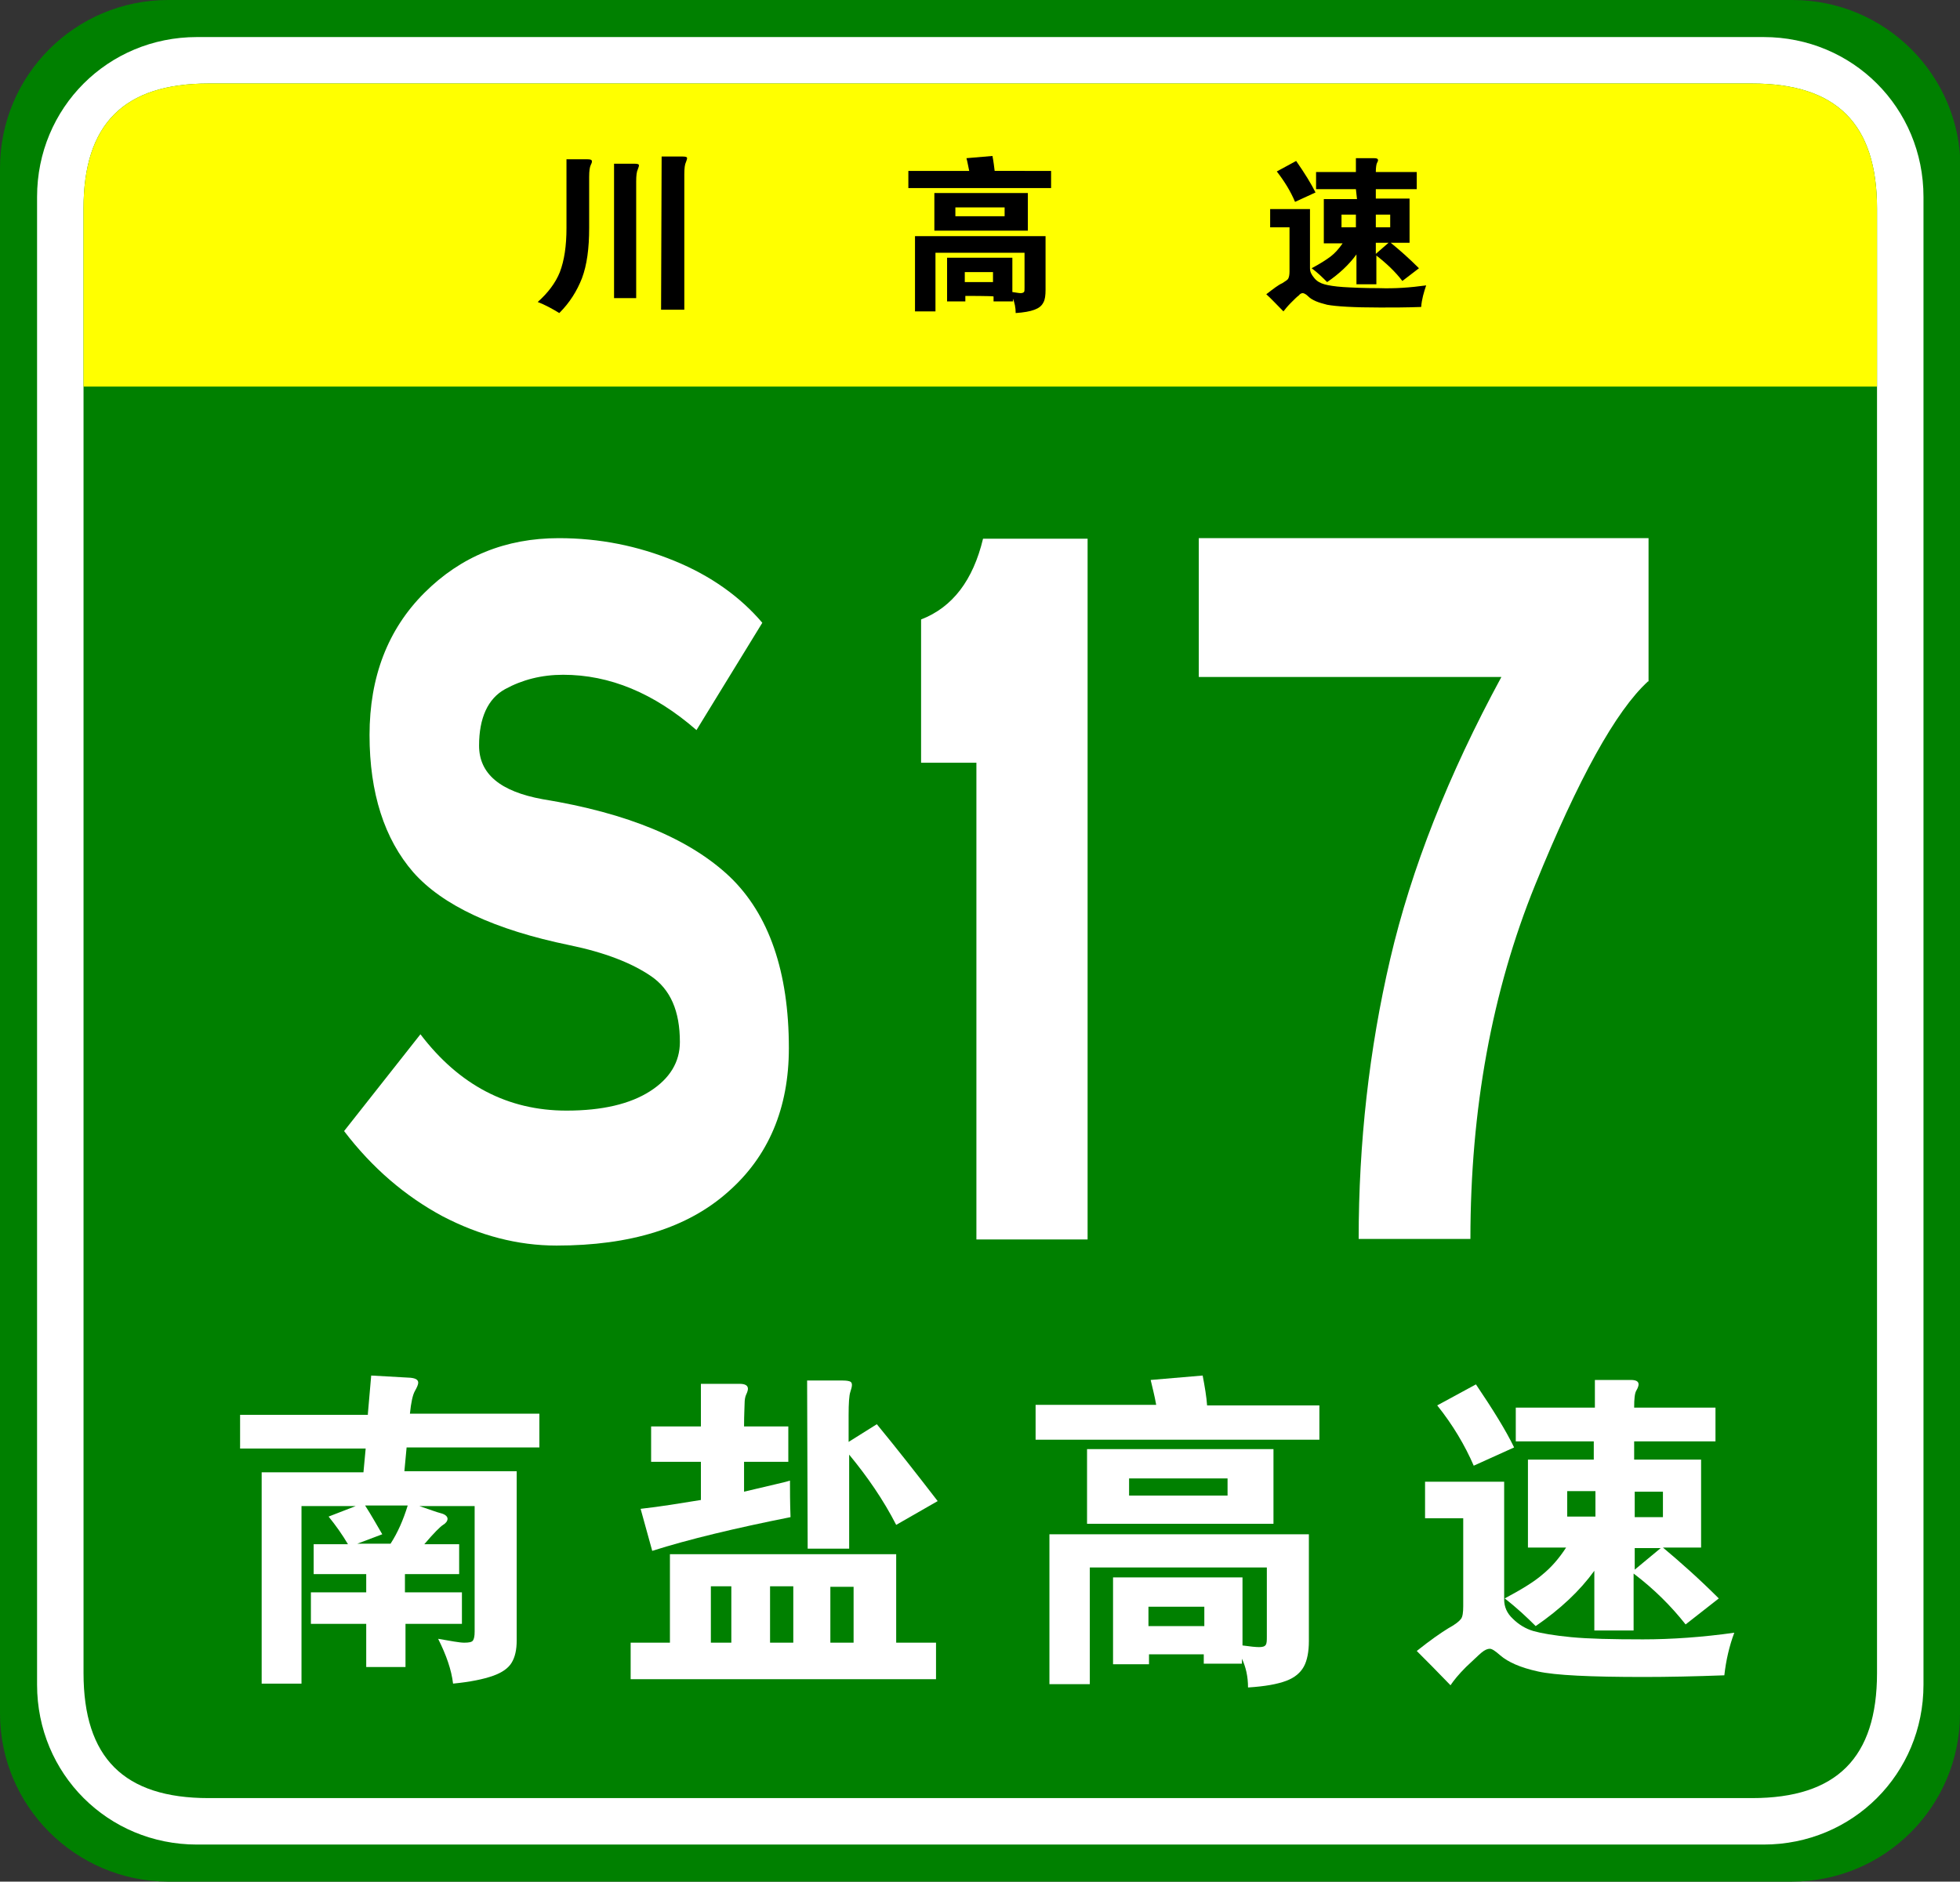
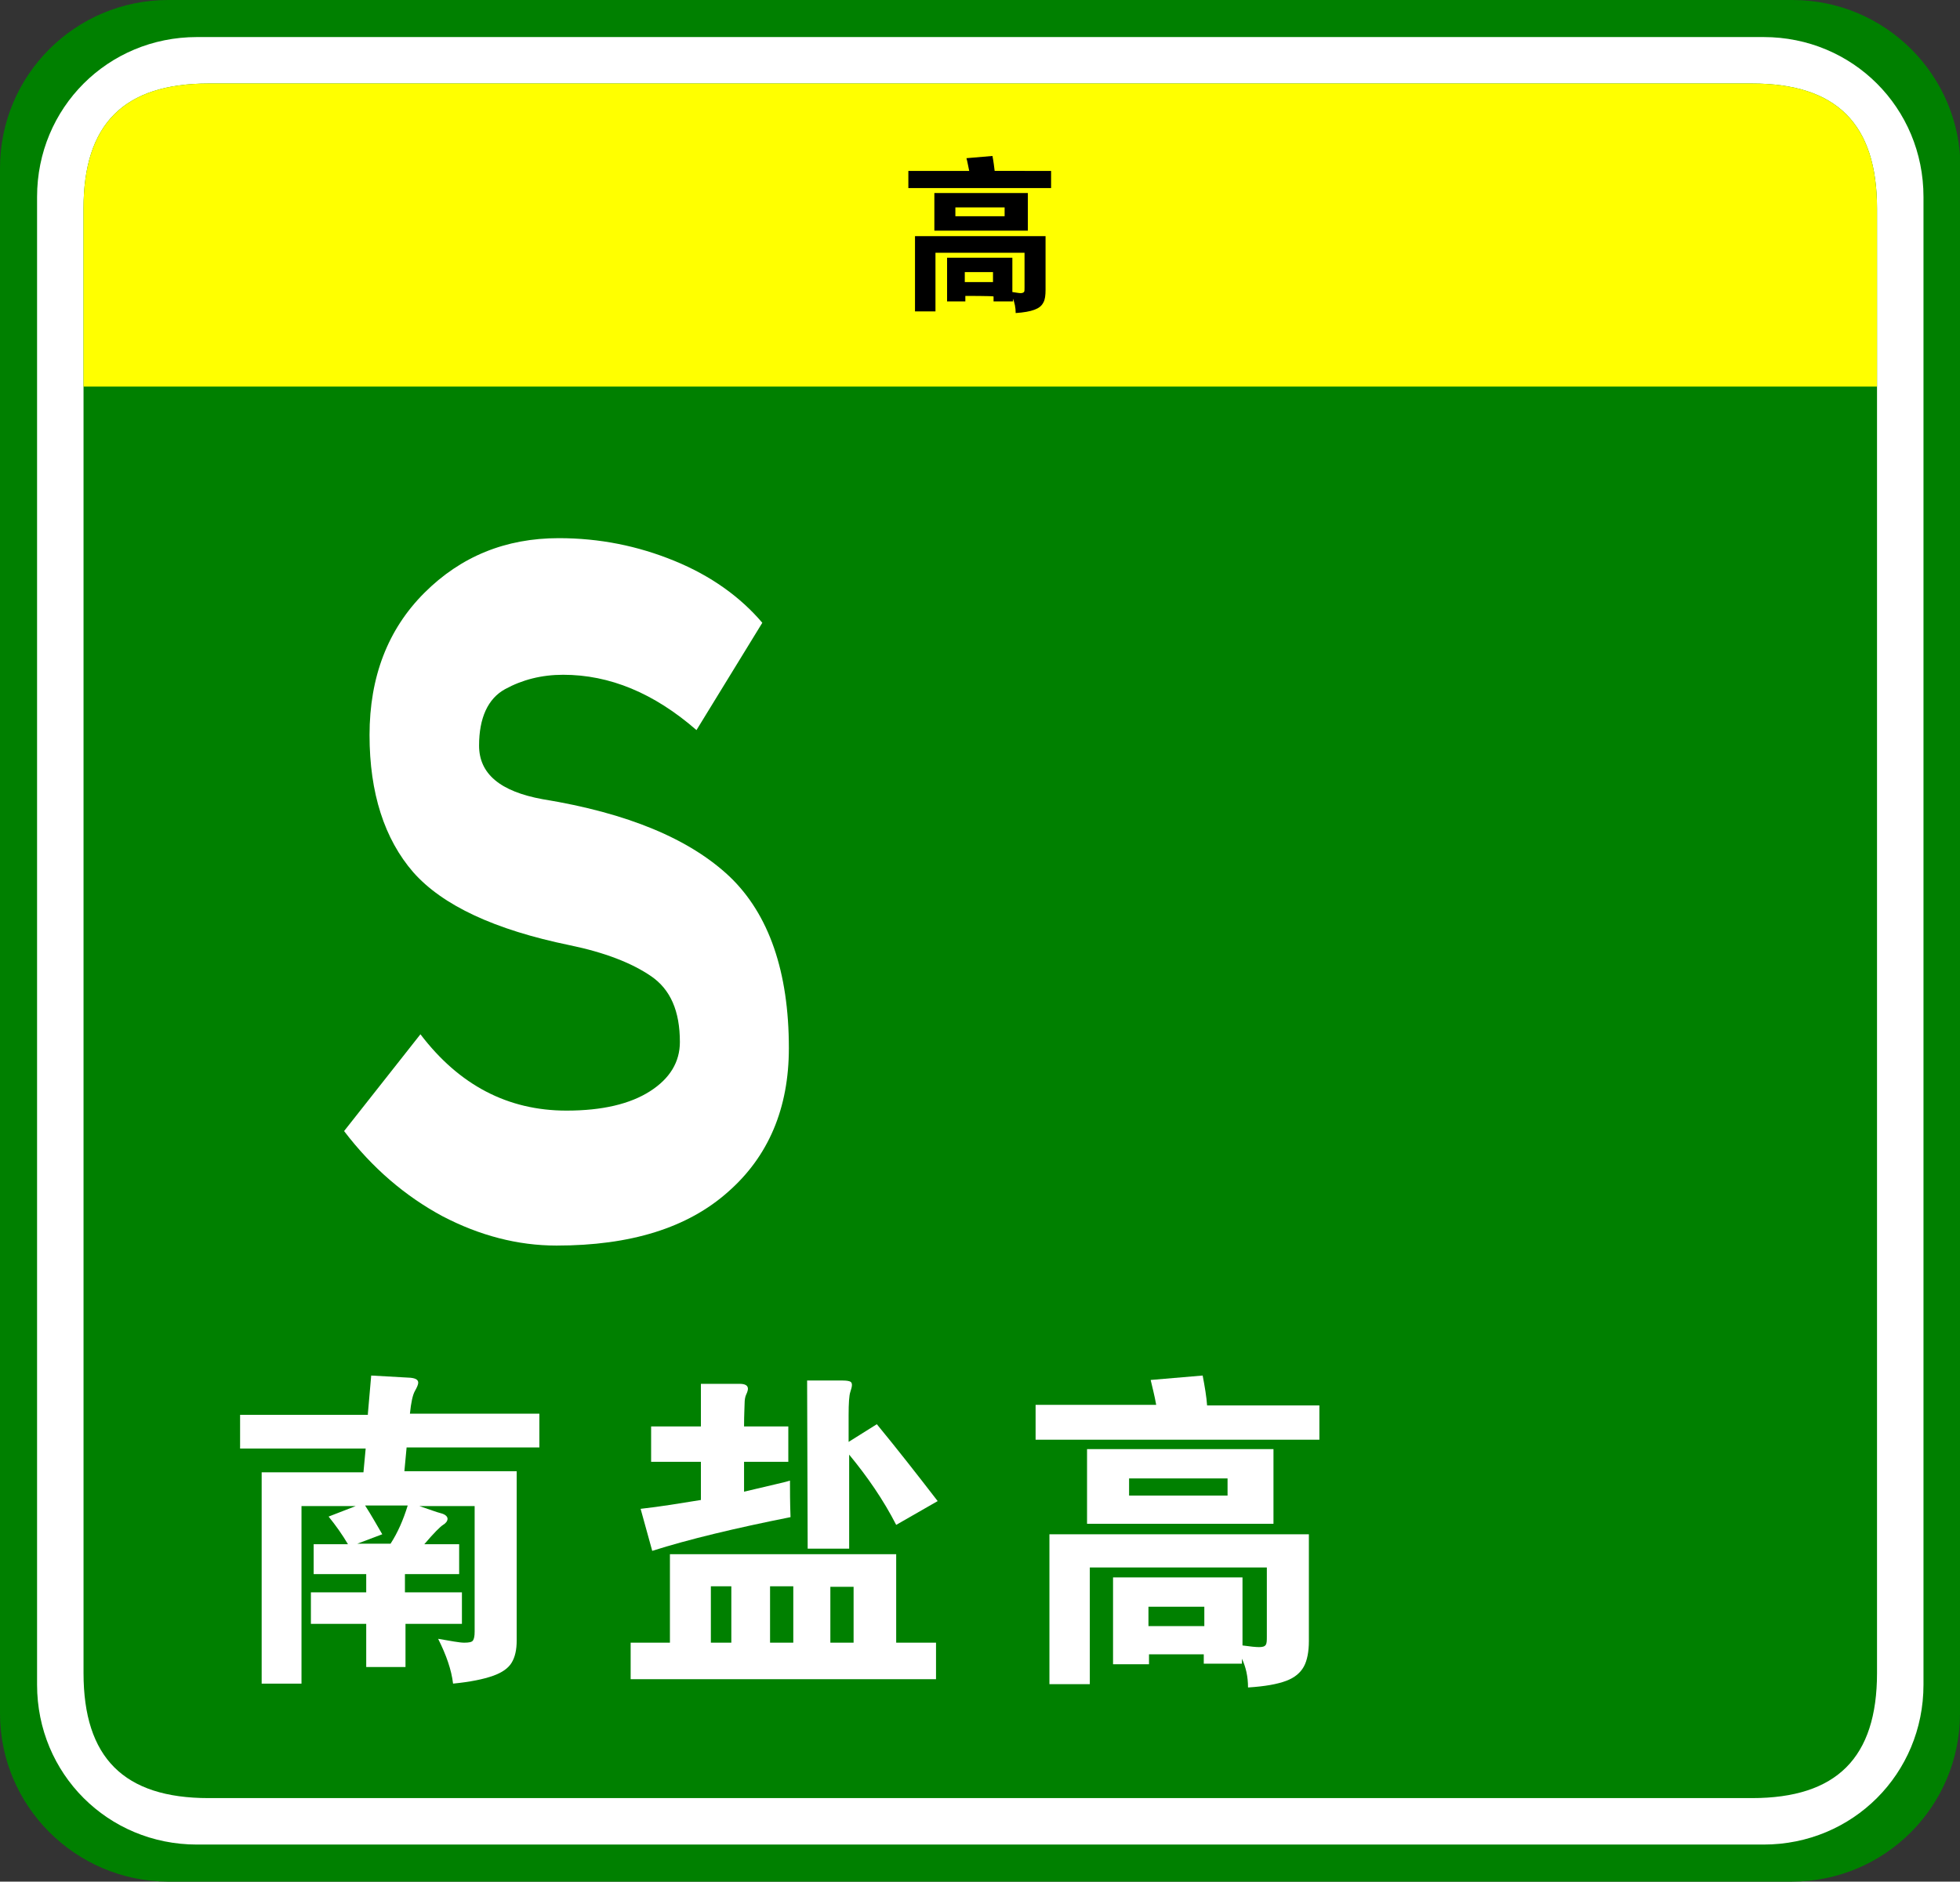
<svg xmlns="http://www.w3.org/2000/svg" version="1.1" id="图层_1" x="0px" y="0px" viewBox="0 0 354.3 340.2" style="enable-background:new 0 0 354.3 340.2;" xml:space="preserve">
  <rect x="0" y="0" width="354.3" height="340.2" fill="#333333" stroke="none" />
  <style type="text/css">
	.st0{fill:#008000;}
	.st1{fill:#FFFFFF;}
	.st2{fill:#FFFF00;}
</style>
  <g>
    <g>
      <path class="st0" d="M354.3,309.8c0,16.8-13.6,30.4-30.4,30.4l-293.6,0C13.6,340.1,0,326.5,0,309.8V30.4C0,13.6,13.6,0,30.4,0H324    c16.8,0,30.4,13.6,30.4,30.4L354.3,309.8L354.3,309.8z" />
      <path class="st1" d="M347.7,304.6c0,16.1-12.8,28.9-28.9,28.9l-283.2,0c-16.1,0-28.9-12.8-28.9-28.9v-269    c0-16.1,12.8-28.9,28.9-28.9h283.2c16.1,0,28.9,12.8,28.9,28.9V304.6z" />
      <path class="st0" d="M339.3,302.5c0,15.3-7.3,22.6-22.6,22.6l-279,0c-15.3,0-22.6-7.3-22.6-22.6V37.7c0-15.3,7.3-22.6,22.6-22.6    h279c15.3,0,22.6,7.3,22.6,22.6V302.5z" />
    </g>
    <g>
      <path class="st2" d="M15.1,69.9V37.7c0-15.3,7.3-22.6,22.6-22.6h279c15.3,0,22.6,7.3,22.6,22.6v32.2H15.1z" />
      <g>
        <path d="M175.2,30.9c-0.2-0.9-0.3-1.6-0.5-2.3l4.7-0.4c0.2,1,0.3,1.9,0.4,2.7H190V34h-25.8v-3.1H175.2z M174.5,53.5v1h-3.3v-7.9     H183v6.2c0.7,0.1,1.2,0.2,1.5,0.2c0.3,0,0.5-0.1,0.6-0.2c0.1-0.1,0.1-0.4,0.1-0.8v-6.3h-16.1v10.6h-3.7V42.7H189v9.7     c0,1-0.1,1.8-0.4,2.3c-0.3,0.6-0.8,1-1.6,1.3c-0.8,0.3-1.9,0.5-3.4,0.6c0-1-0.2-1.9-0.5-2.6v0.5h-3.5v-0.9     C179.5,53.5,174.5,53.5,174.5,53.5z M185.8,41.7h-16.9v-6.8h16.9V41.7z M181.6,39.1v-1.6h-8.9v1.6H181.6z M179.5,51v-1.8h-5.1V51     H179.5z" />
-         <path d="M257.8,51.6c-0.4,1.2-0.8,2.5-0.9,3.9c-2.7,0.1-5.1,0.1-7.4,0.1c-4.8,0-8-0.2-9.6-0.5c-1.6-0.4-2.7-0.8-3.4-1.5     c-0.4-0.4-0.8-0.6-1-0.6c-0.2,0-0.5,0.1-0.7,0.4c-0.3,0.2-0.8,0.7-1.4,1.3s-1.1,1.2-1.4,1.6c-1.2-1.2-2.2-2.3-3.1-3.1     c1.3-1,2.2-1.7,2.9-2c0.6-0.4,1-0.6,1.1-0.9c0.1-0.2,0.2-0.6,0.2-1.2v-8h-3.5v-3.3h7.2v10.7c0,0.7,0.3,1.2,0.8,1.8     s1.1,0.9,1.8,1.1c0.7,0.2,1.9,0.4,3.4,0.5c1.6,0.1,3.8,0.2,6.5,0.2C252.1,52.2,254.9,52,257.8,51.6z M237.8,34.8l-3.7,1.7     c-0.8-1.9-1.9-3.7-3.3-5.5l3.5-1.9C235.9,31.4,237,33.2,237.8,34.8z M245.1,34.2h-7.2v-3.1h7.2v-2.5h3.3c0.5,0,0.7,0.1,0.7,0.4     c0,0.1-0.1,0.3-0.2,0.5c-0.1,0.2-0.2,0.8-0.2,1.6h7.4v3.1h-7.4v1.7h6.1v8h-3.4c1.6,1.3,3.3,2.8,5.1,4.6l-3,2.3     c-1.3-1.7-2.9-3.2-4.7-4.6v5.2h-3.6V46c-1.3,1.8-3.1,3.5-5.3,5c-0.8-0.8-1.7-1.7-2.8-2.5c1.5-0.8,2.6-1.5,3.4-2.1     c0.8-0.6,1.5-1.4,2.2-2.4h-3.4v-8h6L245.1,34.2L245.1,34.2z M245.1,41.1v-2.3h-2.6v2.3H245.1z M248.7,38.8v2.3h2.6v-2.3H248.7z      M248.7,43.9v2l2.3-2H248.7z" />
        <g>
-           <path d="M102.5,28.8h3.7c0.6,0,0.8,0.1,0.8,0.4c0,0.2-0.1,0.4-0.2,0.6c-0.2,0.4-0.3,1.1-0.3,2.2v9.2c0,3.7-0.4,6.7-1.3,9.1      c-0.9,2.3-2.2,4.4-4.1,6.3c-1.3-0.8-2.6-1.5-3.9-2c1.8-1.6,3.2-3.4,4-5.4c0.8-2.1,1.2-4.7,1.2-8V28.8z M111,29.6h3.7      c0.6,0,0.8,0.1,0.8,0.3s-0.1,0.4-0.2,0.7c-0.2,0.4-0.3,1.1-0.3,2.2v21.1H111L111,29.6L111,29.6z M119.6,28.3h3.8      c0.6,0,0.8,0.1,0.8,0.3c0,0.2-0.1,0.4-0.2,0.7c-0.2,0.4-0.3,1.1-0.3,2.2V56h-4.2L119.6,28.3L119.6,28.3z" />
-         </g>
+           </g>
      </g>
    </g>
  </g>
  <g>
    <path class="st1" d="M125.9,132c-7.7-6.7-15.7-10-24.1-10c-3.9,0-7.4,0.9-10.5,2.6c-3.1,1.7-4.7,5.2-4.7,10.2   c0,5.1,3.8,8.3,11.5,9.7c15.4,2.5,26.6,7.2,33.8,14c7.1,6.8,10.7,17.2,10.7,31c0,10.9-3.7,19.6-11,26c-7.3,6.5-17.6,9.7-31,9.7   c-7,0-13.9-1.8-20.6-5.3c-6.7-3.6-12.7-8.7-17.8-15.4L76,187c7,9.2,15.8,13.8,26.4,13.8c6.5,0,11.5-1.2,15.1-3.5   c3.6-2.3,5.4-5.3,5.4-8.9c0-5.6-1.7-9.5-5.2-11.9c-3.5-2.4-8.4-4.3-14.7-5.6c-13.6-2.8-23-7.2-28.3-13.2c-5.2-6-7.9-14.3-7.9-24.8   c0-10.5,3.3-19.1,9.9-25.7c6.6-6.6,14.7-9.9,24.3-9.9c7.4,0,14.3,1.4,20.9,4.1c6.6,2.7,11.9,6.5,15.9,11.2L125.9,132z" />
-     <path class="st1" d="M196.6,224.1h-20.1v-86.2h-10v-25.9c5.7-2.2,9.4-7.1,11.2-14.6h18.9V224.1z" />
-     <path class="st1" d="M297.9,123.2c-5.8,5.3-12.6,17.6-20.4,36.8c-7.8,19.2-11.7,40.6-11.7,64h-20.2c0-17.4,1.9-34.3,5.7-50.6   c3.8-16.3,10.5-33.3,20.1-51h-54.7V97.3h81.3V123.2z" />
  </g>
  <g>
    <path class="st1" d="M66.5,255.6l0.6-6.9l7.1,0.4c1,0.1,1.4,0.4,1.4,0.9c0,0.3-0.2,0.8-0.6,1.5c-0.4,0.7-0.7,2.1-0.9,4.1h23.4v6.1   H73.5l-0.4,4.3h20.3v30.6c0,1.7-0.3,3-0.9,4c-0.6,1-1.7,1.8-3.4,2.4c-1.7,0.6-4.1,1.1-7.2,1.4c-0.3-2.5-1.2-5.1-2.7-8.1   c2.3,0.4,3.9,0.7,4.7,0.7c0.9,0,1.4-0.1,1.6-0.4c0.2-0.3,0.3-0.8,0.3-1.6v-22.7h-10c1.8,0.6,3.1,1.1,3.9,1.3c0.8,0.2,1.2,0.6,1.2,1   c0,0.4-0.3,0.8-0.8,1.1c-0.5,0.3-1.7,1.5-3.4,3.5H83v5.4h-9.8v3.3h10.3v5.7H73.3v7.8h-7.1v-7.8h-10v-5.7h10v-3.3h-9.5v-5.4h6.2   c-1-1.7-2.2-3.4-3.5-5l4.9-1.9h-9.8v32.1h-7.2v-38.2h18.4l0.4-4.3H43.4v-6.1H66.5z M73.7,272.2H66c1.1,1.7,2.1,3.5,3.1,5.2   l-4.5,1.7h6C71.9,277.1,72.9,274.8,73.7,272.2z" />
    <path class="st1" d="M121.1,297v-16h40.9v16h7.2v6.6H114V297H121.1z M126.7,264.3h-9v-6.4h9v-7.7h7c1,0,1.5,0.3,1.5,0.9   c0,0.2-0.1,0.6-0.3,1c-0.2,0.4-0.3,1-0.3,1.6c0,0.6-0.1,2-0.1,4.2h8v6.4h-8v5.4c5-1.2,7.8-1.8,8.3-2c0,1.7,0,3.9,0.1,6.6   c-10,2-18.4,4-25,6.1l-2.1-7.6c3.6-0.4,7.2-1,10.9-1.6V264.3z M132.2,286.8h-3.7V297h3.7V286.8z M143.4,286.8h-4.2V297h4.2V286.8z    M153.5,263V280H146l-0.1-30.4h6.4c0.8,0,1.2,0.1,1.4,0.2c0.2,0.1,0.3,0.3,0.3,0.6c0,0.3-0.1,0.7-0.3,1.3c-0.2,0.6-0.3,2-0.3,4.2   v4.8l5.1-3.2c3.7,4.5,7.3,9.1,11,13.9l-7.5,4.3C159.7,271.2,156.8,267,153.5,263z M154.3,297v-10.1h-4.2V297H154.3z" />
    <path class="st1" d="M209,254c-0.3-1.7-0.7-3.2-1-4.5l9.4-0.8c0.4,2.1,0.7,3.9,0.8,5.4h20.3v6.2h-51.3V254H209z M207.7,298.9v2   h-6.5v-15.7h23.4v12.3c1.4,0.2,2.4,0.3,3,0.3c0.6,0,1-0.1,1.2-0.4c0.2-0.3,0.2-0.8,0.2-1.5v-12.5h-32v21.1h-7.3v-27.1h46.9v19.3   c0,1.9-0.3,3.5-0.9,4.6c-0.6,1.1-1.6,2-3.2,2.6c-1.6,0.6-3.8,1-6.9,1.2c0-2-0.4-3.7-1.1-5.2v0.9h-6.9v-1.7H207.7z M230.2,275.5   h-33.7V262h33.7V275.5z M221.9,270.4v-3.1h-17.8v3.1H221.9z M217.7,294v-3.5h-10.1v3.5H217.7z" />
-     <path class="st1" d="M313.5,295.2c-0.9,2.4-1.5,5-1.8,7.7c-5.3,0.2-10.2,0.3-14.6,0.3c-9.6,0-16-0.3-19.1-1   c-3.2-0.7-5.4-1.7-6.8-2.9c-0.9-0.8-1.5-1.2-1.9-1.2c-0.4,0-0.9,0.2-1.5,0.7c-0.6,0.5-1.5,1.4-2.8,2.6c-1.3,1.3-2.2,2.4-2.8,3.3   c-2.3-2.4-4.4-4.5-6.1-6.2c2.5-2,4.4-3.3,5.7-4.1c1.3-0.7,2-1.3,2.3-1.7c0.3-0.4,0.4-1.2,0.4-2.3v-15.9h-6.9v-6.6h14.3v21.3   c0,1.3,0.5,2.5,1.6,3.5c1,1,2.3,1.8,3.7,2.2s3.7,0.8,6.8,1.1s7.5,0.4,13,0.4C302.2,296.4,307.8,296,313.5,295.2z M273.7,261.7   l-7.3,3.3c-1.6-3.7-3.8-7.4-6.6-10.9l7-3.8C269.9,254.9,272.2,258.6,273.7,261.7z M288.4,260.6H274v-6.1h14.3v-5h6.5   c1,0,1.4,0.3,1.4,0.8c0,0.2-0.1,0.6-0.4,1.1c-0.3,0.5-0.4,1.5-0.4,3.1h14.7v6.1h-14.7v3.3h12.1v15.9h-6.9c3.1,2.6,6.5,5.6,10.1,9.2   l-6,4.7c-2.6-3.3-5.7-6.4-9.4-9.2v10.3h-7.1V284c-2.6,3.6-6.1,6.9-10.6,10c-1.6-1.6-3.4-3.3-5.6-5c3-1.6,5.3-3,6.8-4.3   c1.6-1.3,3-2.9,4.3-4.9h-6.9v-15.9h11.9V260.6z M288.4,274.2v-4.6h-5.1v4.6H288.4z M295.5,269.7v4.6h5.1v-4.6H295.5z M295.5,279.9   v3.9l4.7-3.9H295.5z" />
  </g>
</svg>